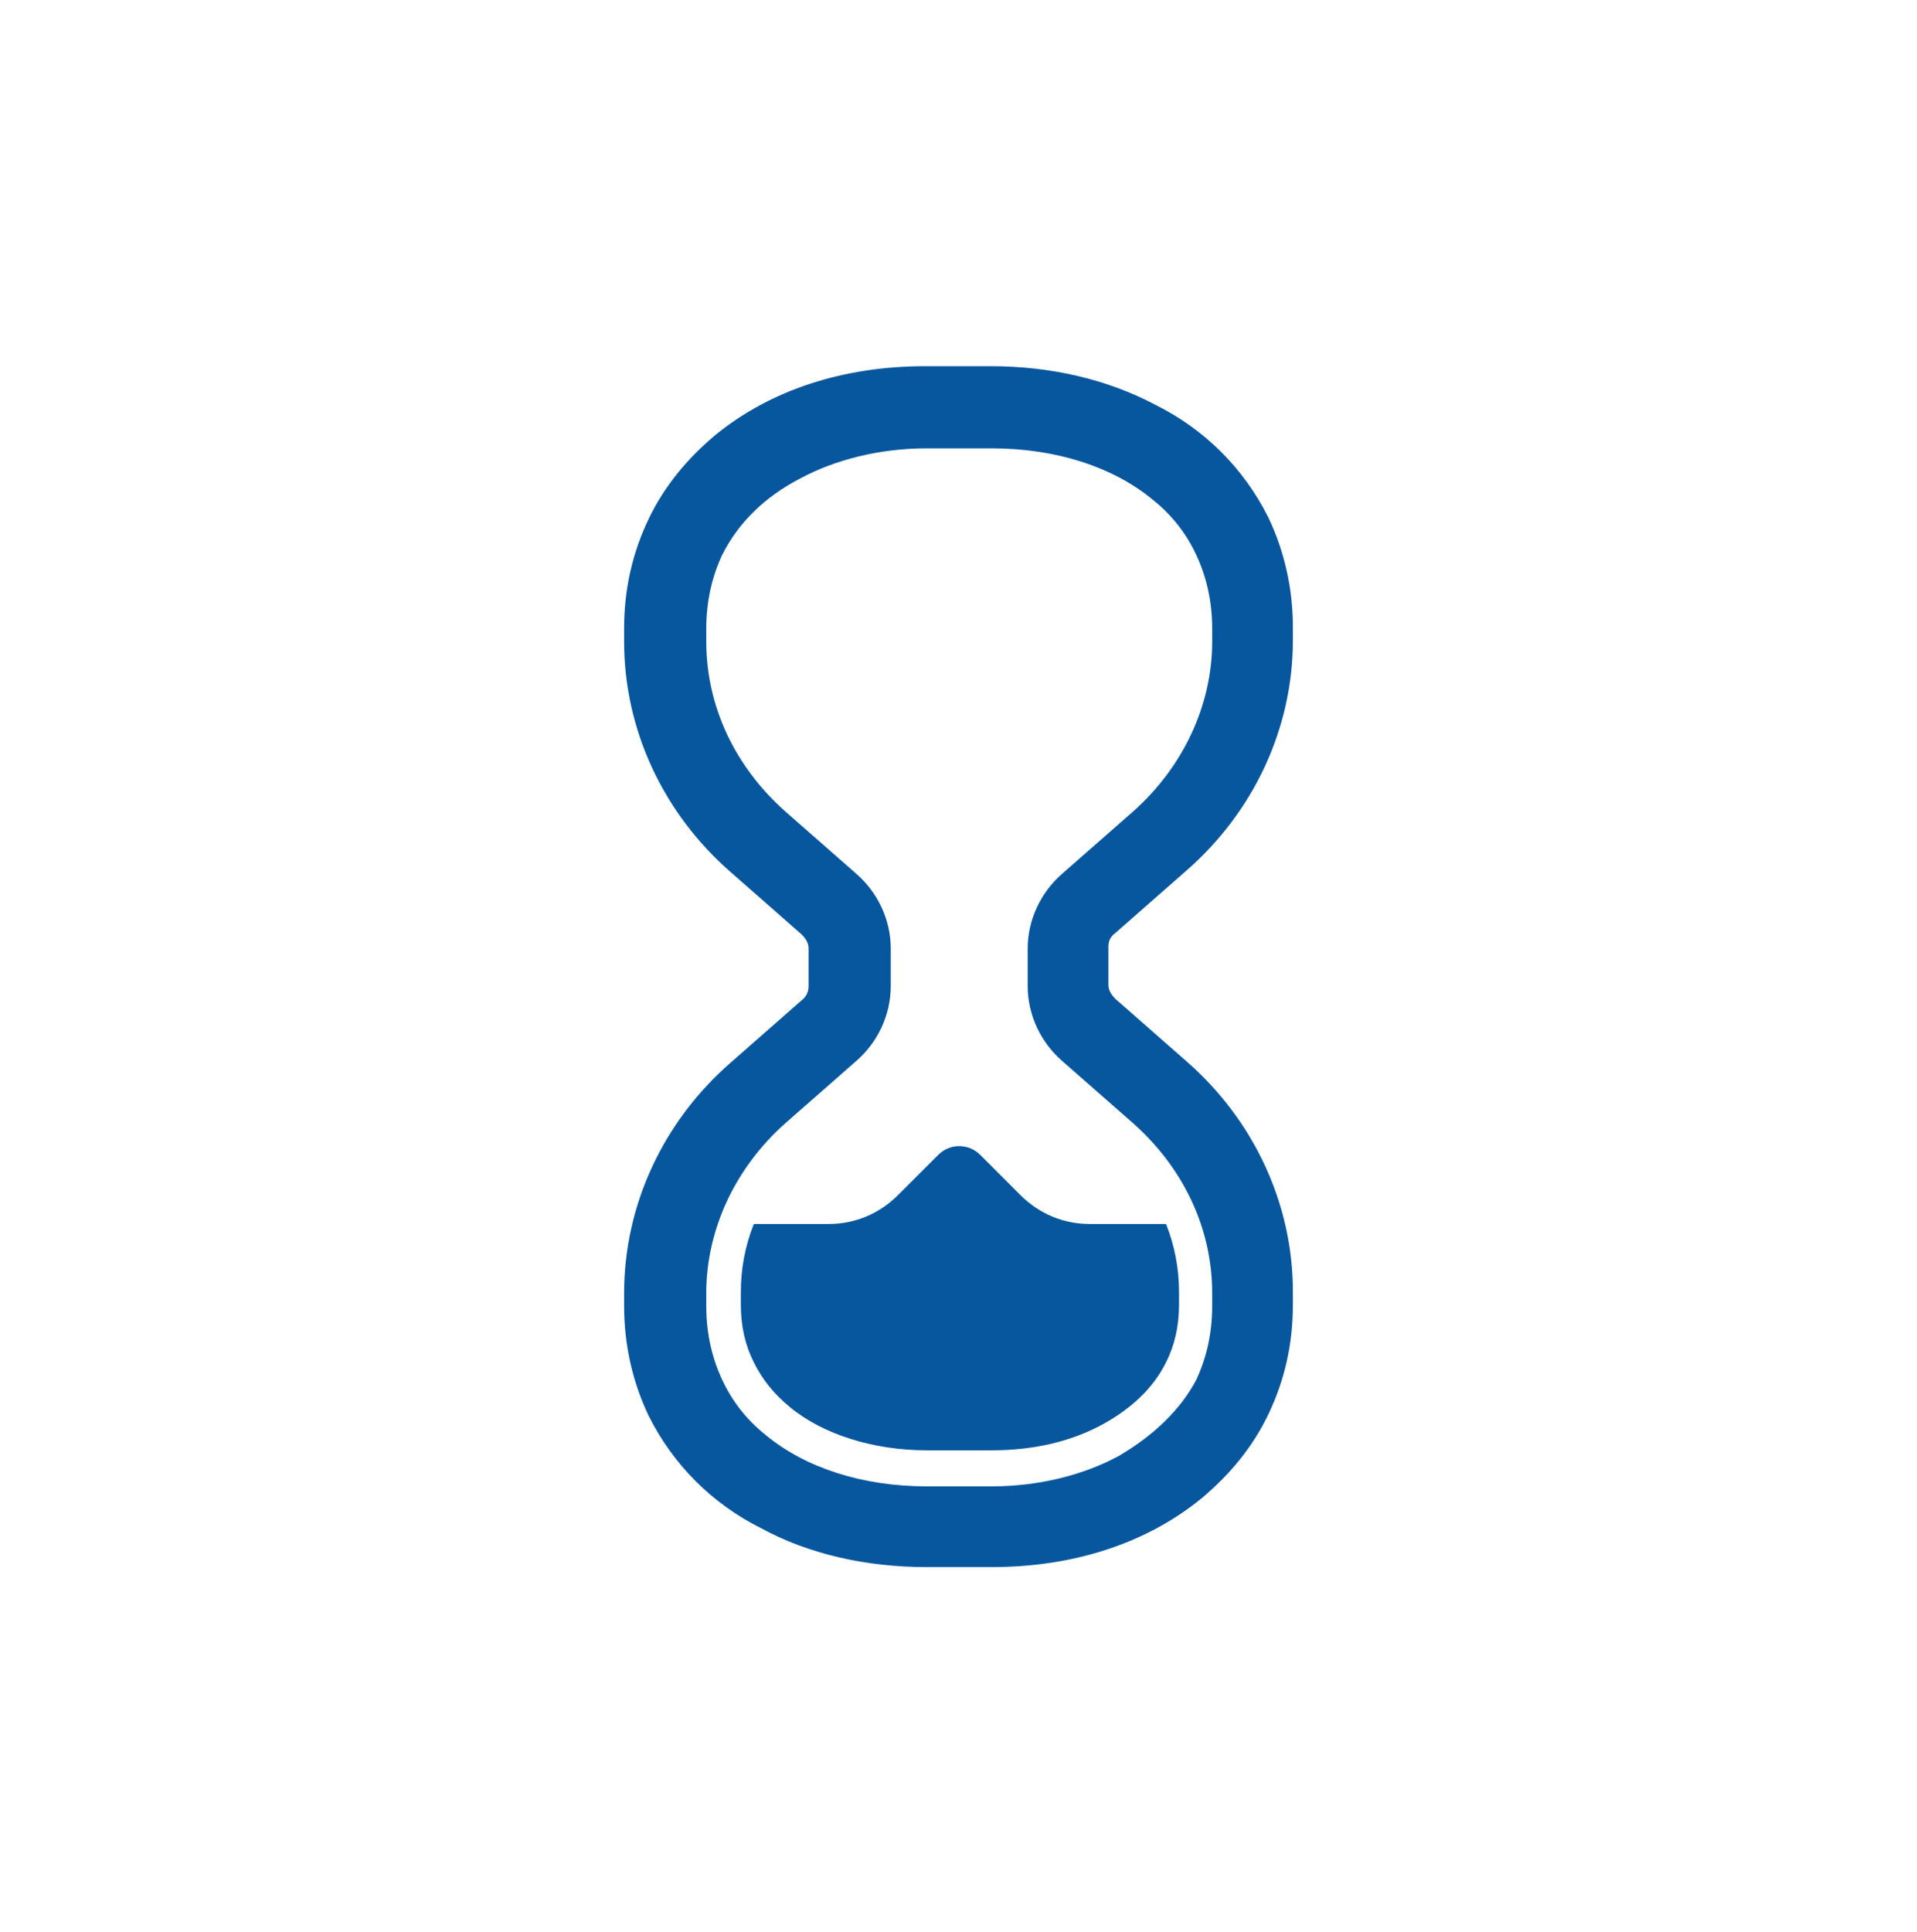
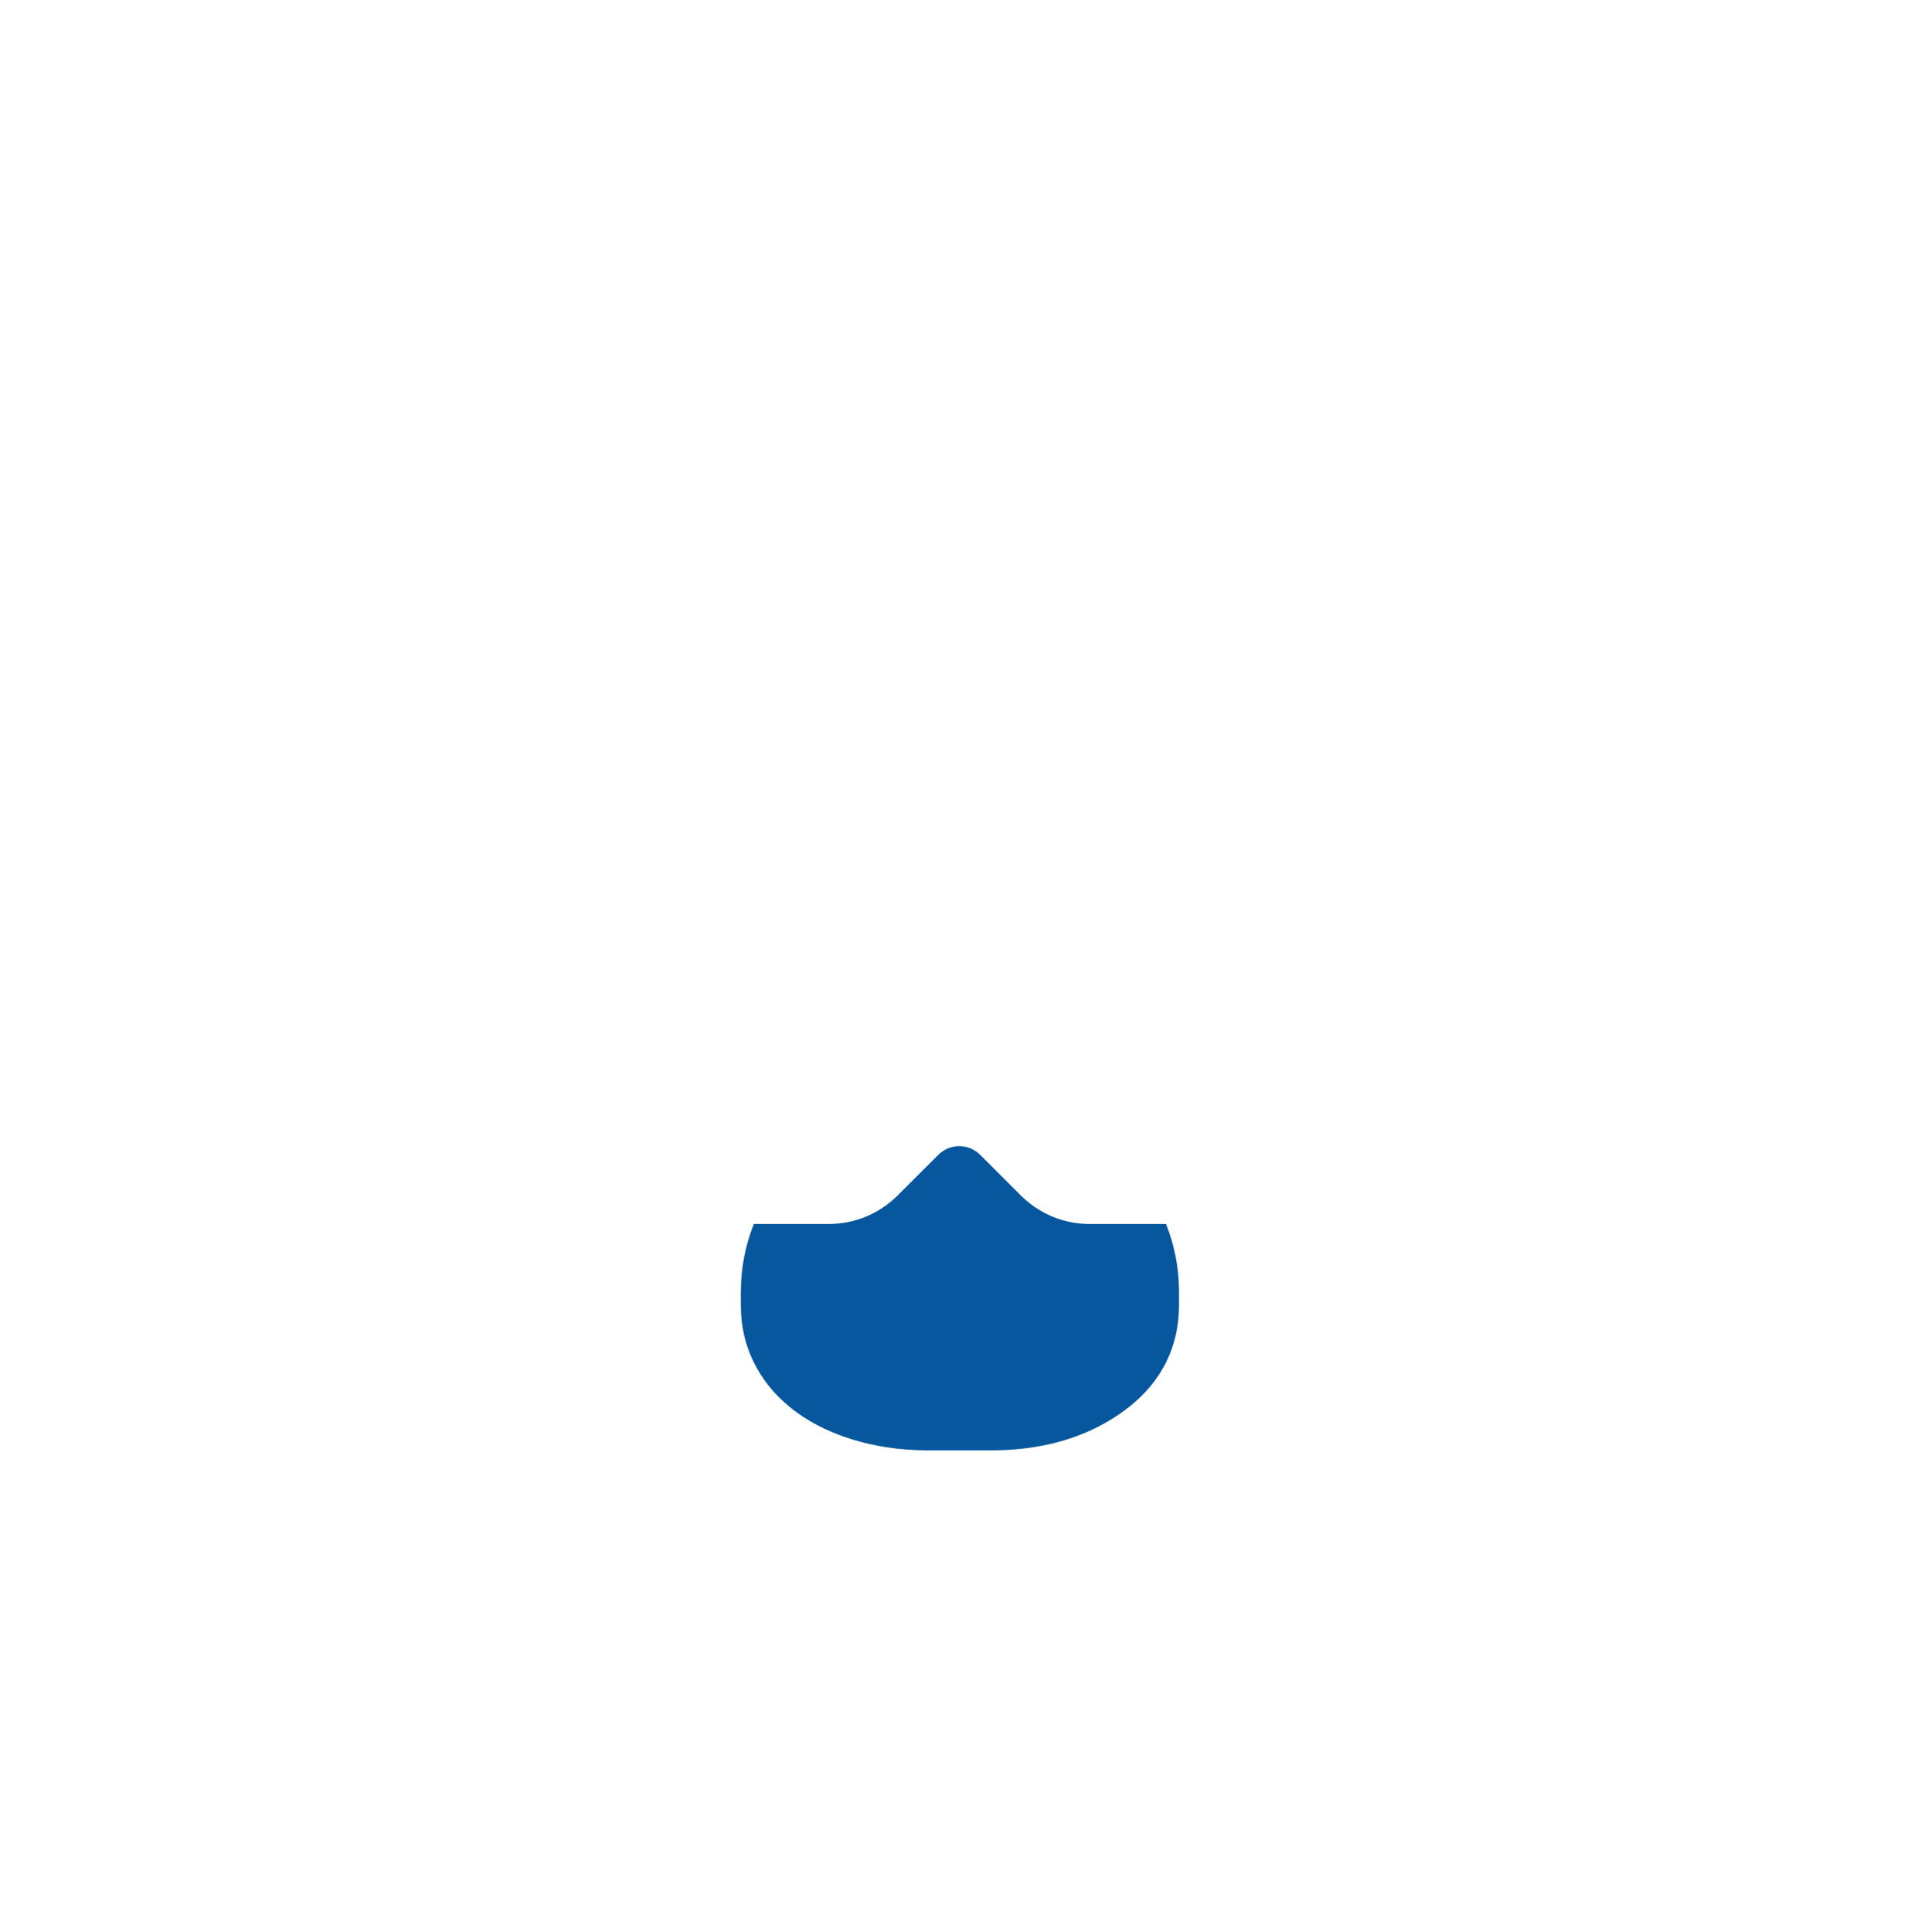
<svg xmlns="http://www.w3.org/2000/svg" version="1.1" id="レイヤー_1" x="0px" y="0px" width="133px" height="134px" viewBox="0 0 133 134" style="enable-background:new 0 0 133 134;" xml:space="preserve">
  <style type="text/css">
	.st0{fill:#07579F;}
</style>
  <g>
-     <path class="st0" d="M77.4,64.7l4.9-4.3c4.7-4.1,7.4-9.9,7.4-16v-0.9c0-2.7-0.6-5.3-1.7-7.6c-1.7-3.4-4.4-6.1-7.8-7.8   c-3.4-1.8-7.3-2.7-11.5-2.7h-4.5c-5.6,0-10.7,1.6-14.6,4.8c-1.9,1.6-3.5,3.5-4.6,5.8c-1.1,2.3-1.7,4.8-1.7,7.6v0.9   c0,6.1,2.7,11.9,7.4,16l4.9,4.3c0.3,0.3,0.5,0.6,0.5,1v2.6c0,0.3-0.1,0.7-0.5,1l-4.9,4.3c-4.7,4.1-7.4,9.9-7.4,16v0.9   c0,2.7,0.6,5.3,1.7,7.6c1.7,3.4,4.4,6.1,7.8,7.8c3.3,1.8,7.3,2.7,11.5,2.7h4.5c5.6,0,10.7-1.6,14.6-4.8c1.9-1.6,3.5-3.5,4.6-5.8   c1.1-2.3,1.7-4.8,1.7-7.6v-0.9c0-6.1-2.7-11.9-7.4-16l-4.9-4.3c-0.3-0.3-0.5-0.6-0.5-1v-2.6C76.9,65.3,77,65,77.4,64.7z M77.6,101   c-2.4,1.3-5.5,2.1-8.8,2.1h-4.5c-4.5,0-8.4-1.3-11.1-3.5c-1.4-1.1-2.4-2.4-3.1-3.9c-0.7-1.5-1.1-3.2-1.1-5.1v-0.9   c0-4.4,2-8.7,5.5-11.8l4.9-4.3c1.5-1.3,2.4-3.2,2.4-5.2v-2.6c0-2-0.9-3.9-2.4-5.2l-4.9-4.3c-3.5-3.1-5.5-7.3-5.5-11.8v-0.9   c0-1.9,0.4-3.6,1.1-5.1c1.1-2.2,2.9-4,5.4-5.3c2.4-1.3,5.5-2.1,8.8-2.1h4.5c4.5,0,8.4,1.3,11.1,3.5c1.4,1.1,2.4,2.4,3.1,3.9   c0.7,1.5,1.1,3.2,1.1,5.1v0.9c0,4.4-2,8.7-5.5,11.8l-4.9,4.3c-1.5,1.3-2.4,3.2-2.4,5.2v2.6c0,2,0.9,3.9,2.4,5.2l4.9,4.3   c3.5,3.1,5.5,7.3,5.5,11.8v0.9c0,1.9-0.4,3.6-1.1,5.1C81.9,97.8,80,99.6,77.6,101z" />
    <path class="st0" d="M75.6,84.9c-1.8,0-3.5-0.7-4.8-2l-2.8-2.8c-0.8-0.8-2.1-0.8-2.9,0l-2.8,2.8c-1.3,1.3-3,2-4.8,2h-5.2   c-0.6,1.5-0.9,3.1-0.9,4.7v0.9c0,1.5,0.3,2.8,0.9,4c0.6,1.2,1.4,2.2,2.5,3.1c2.3,1.9,5.8,3,9.5,3h4.5c2.9,0,5.5-0.6,7.7-1.8   c2-1.1,3.5-2.5,4.4-4.3c0.6-1.2,0.9-2.5,0.9-4v-0.9c0-1.6-0.3-3.2-0.9-4.7H75.6L75.6,84.9z" />
  </g>
</svg>